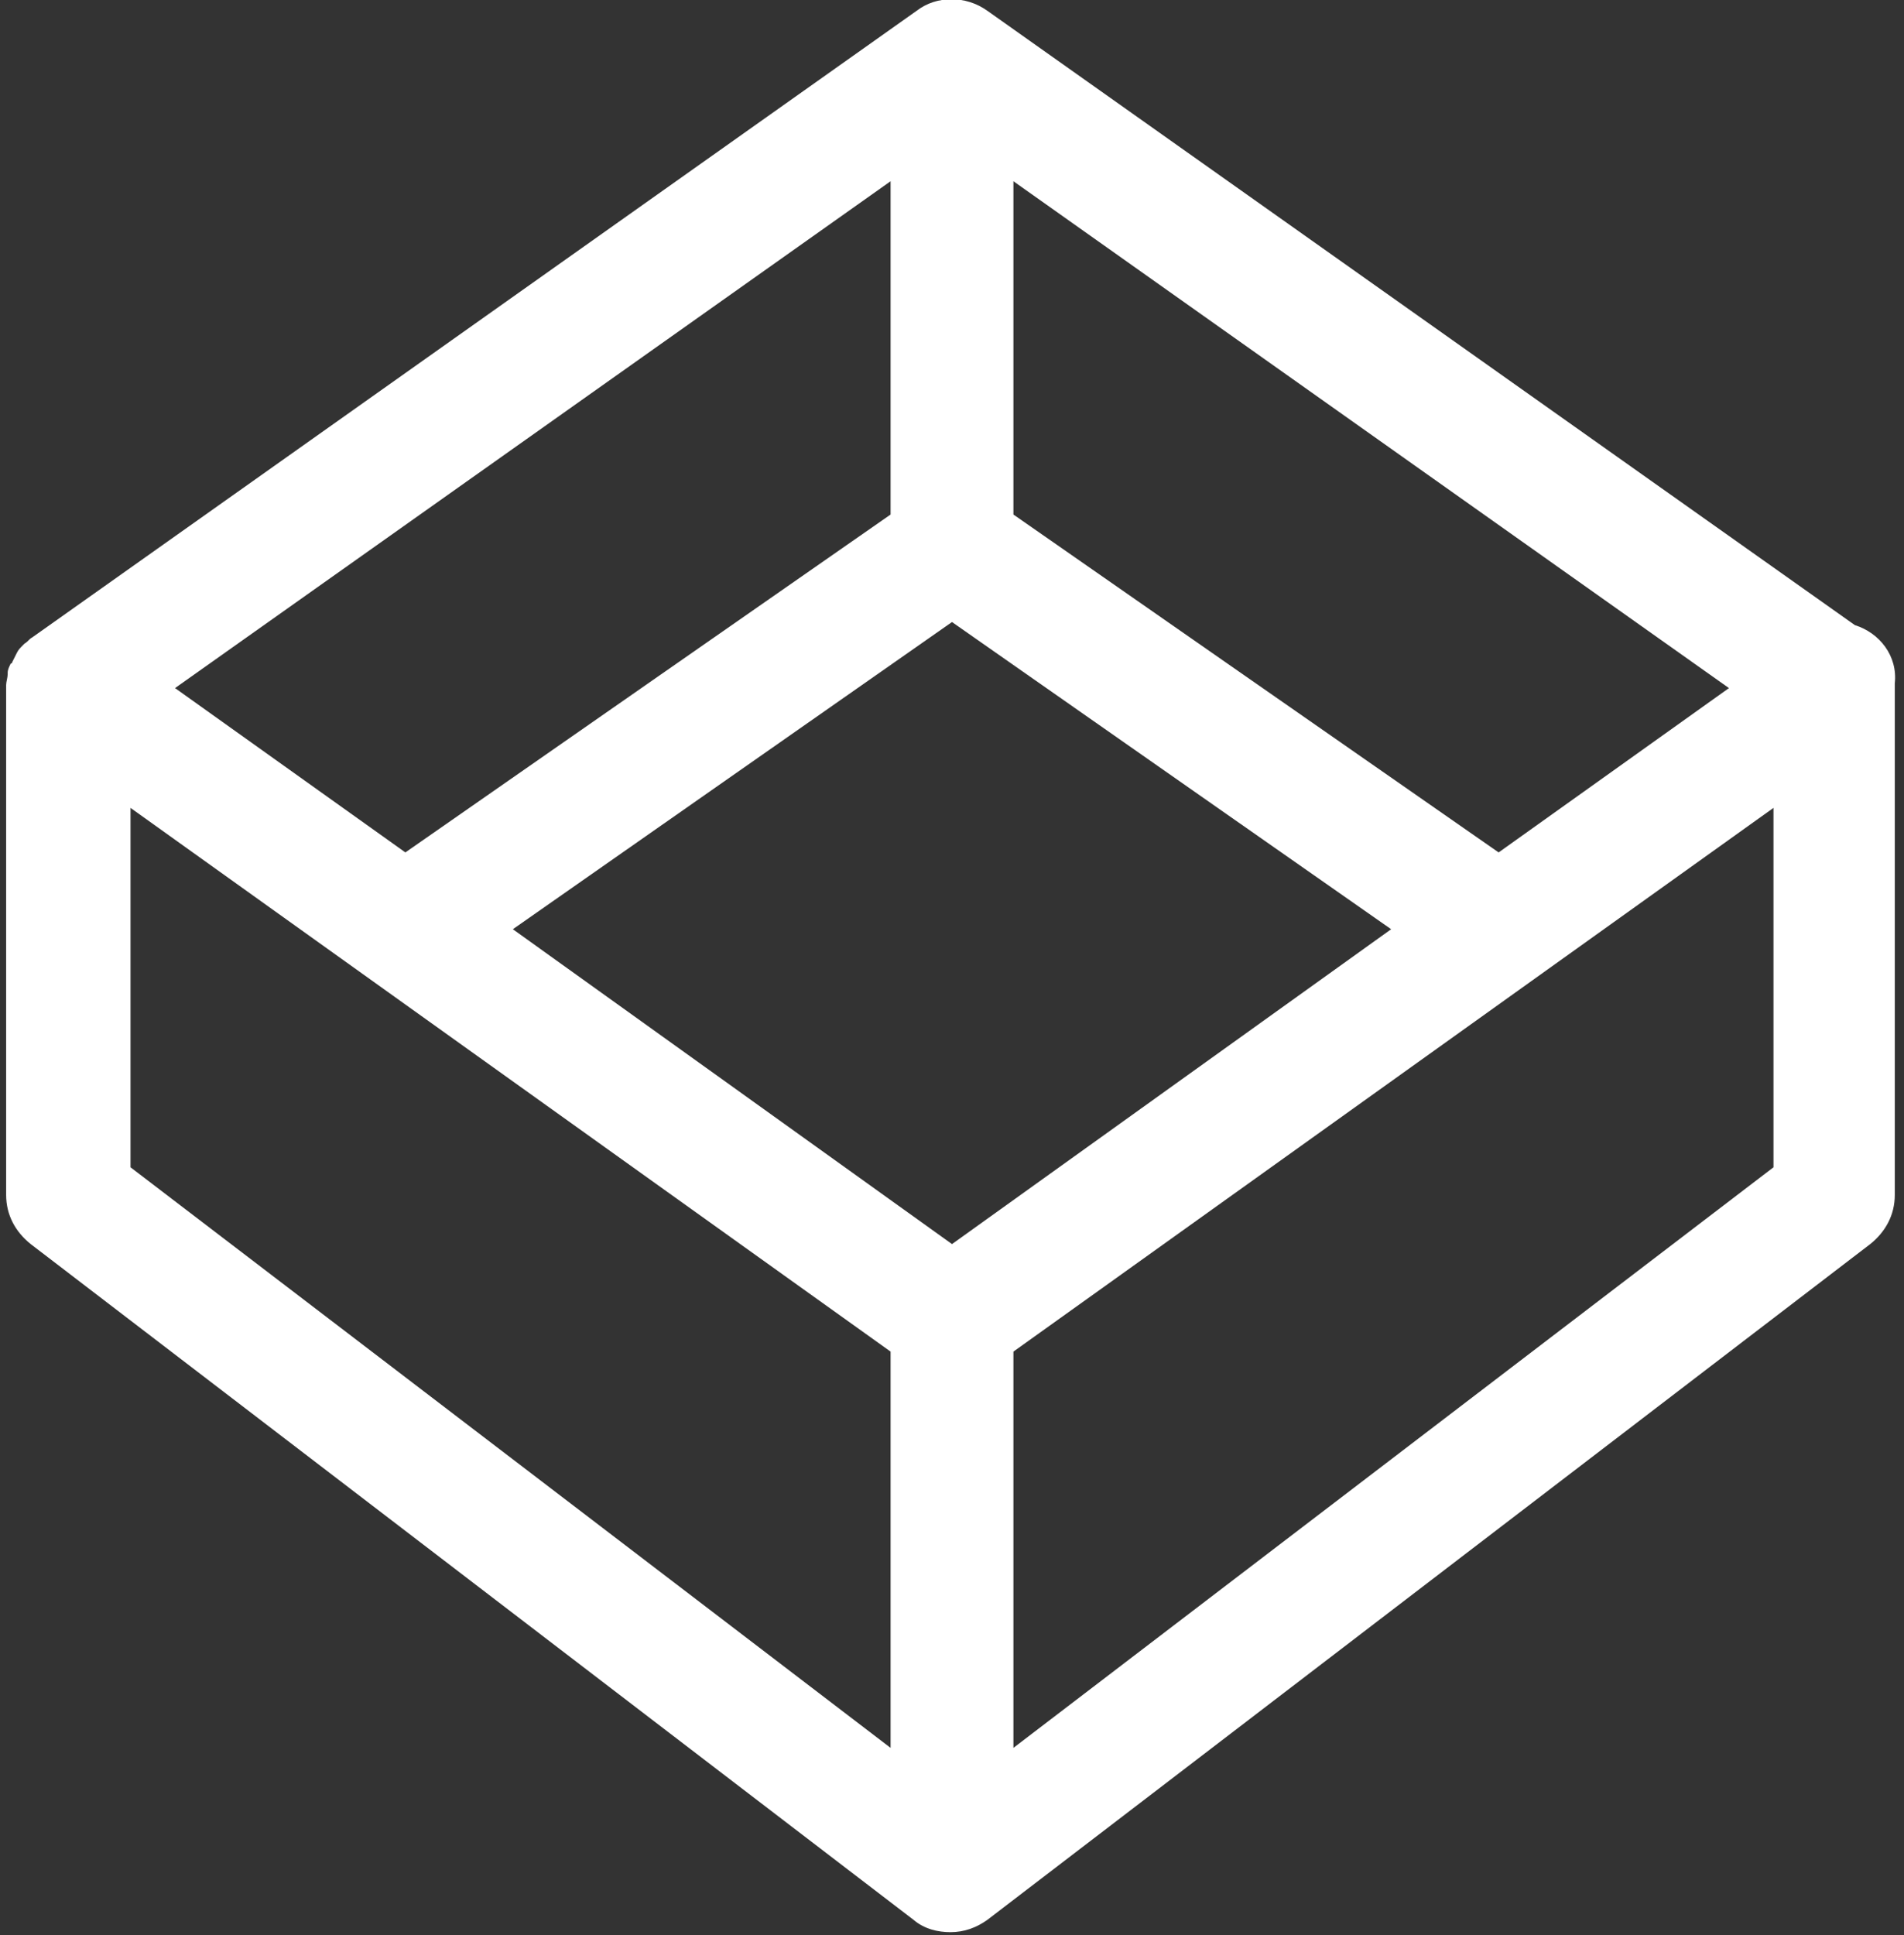
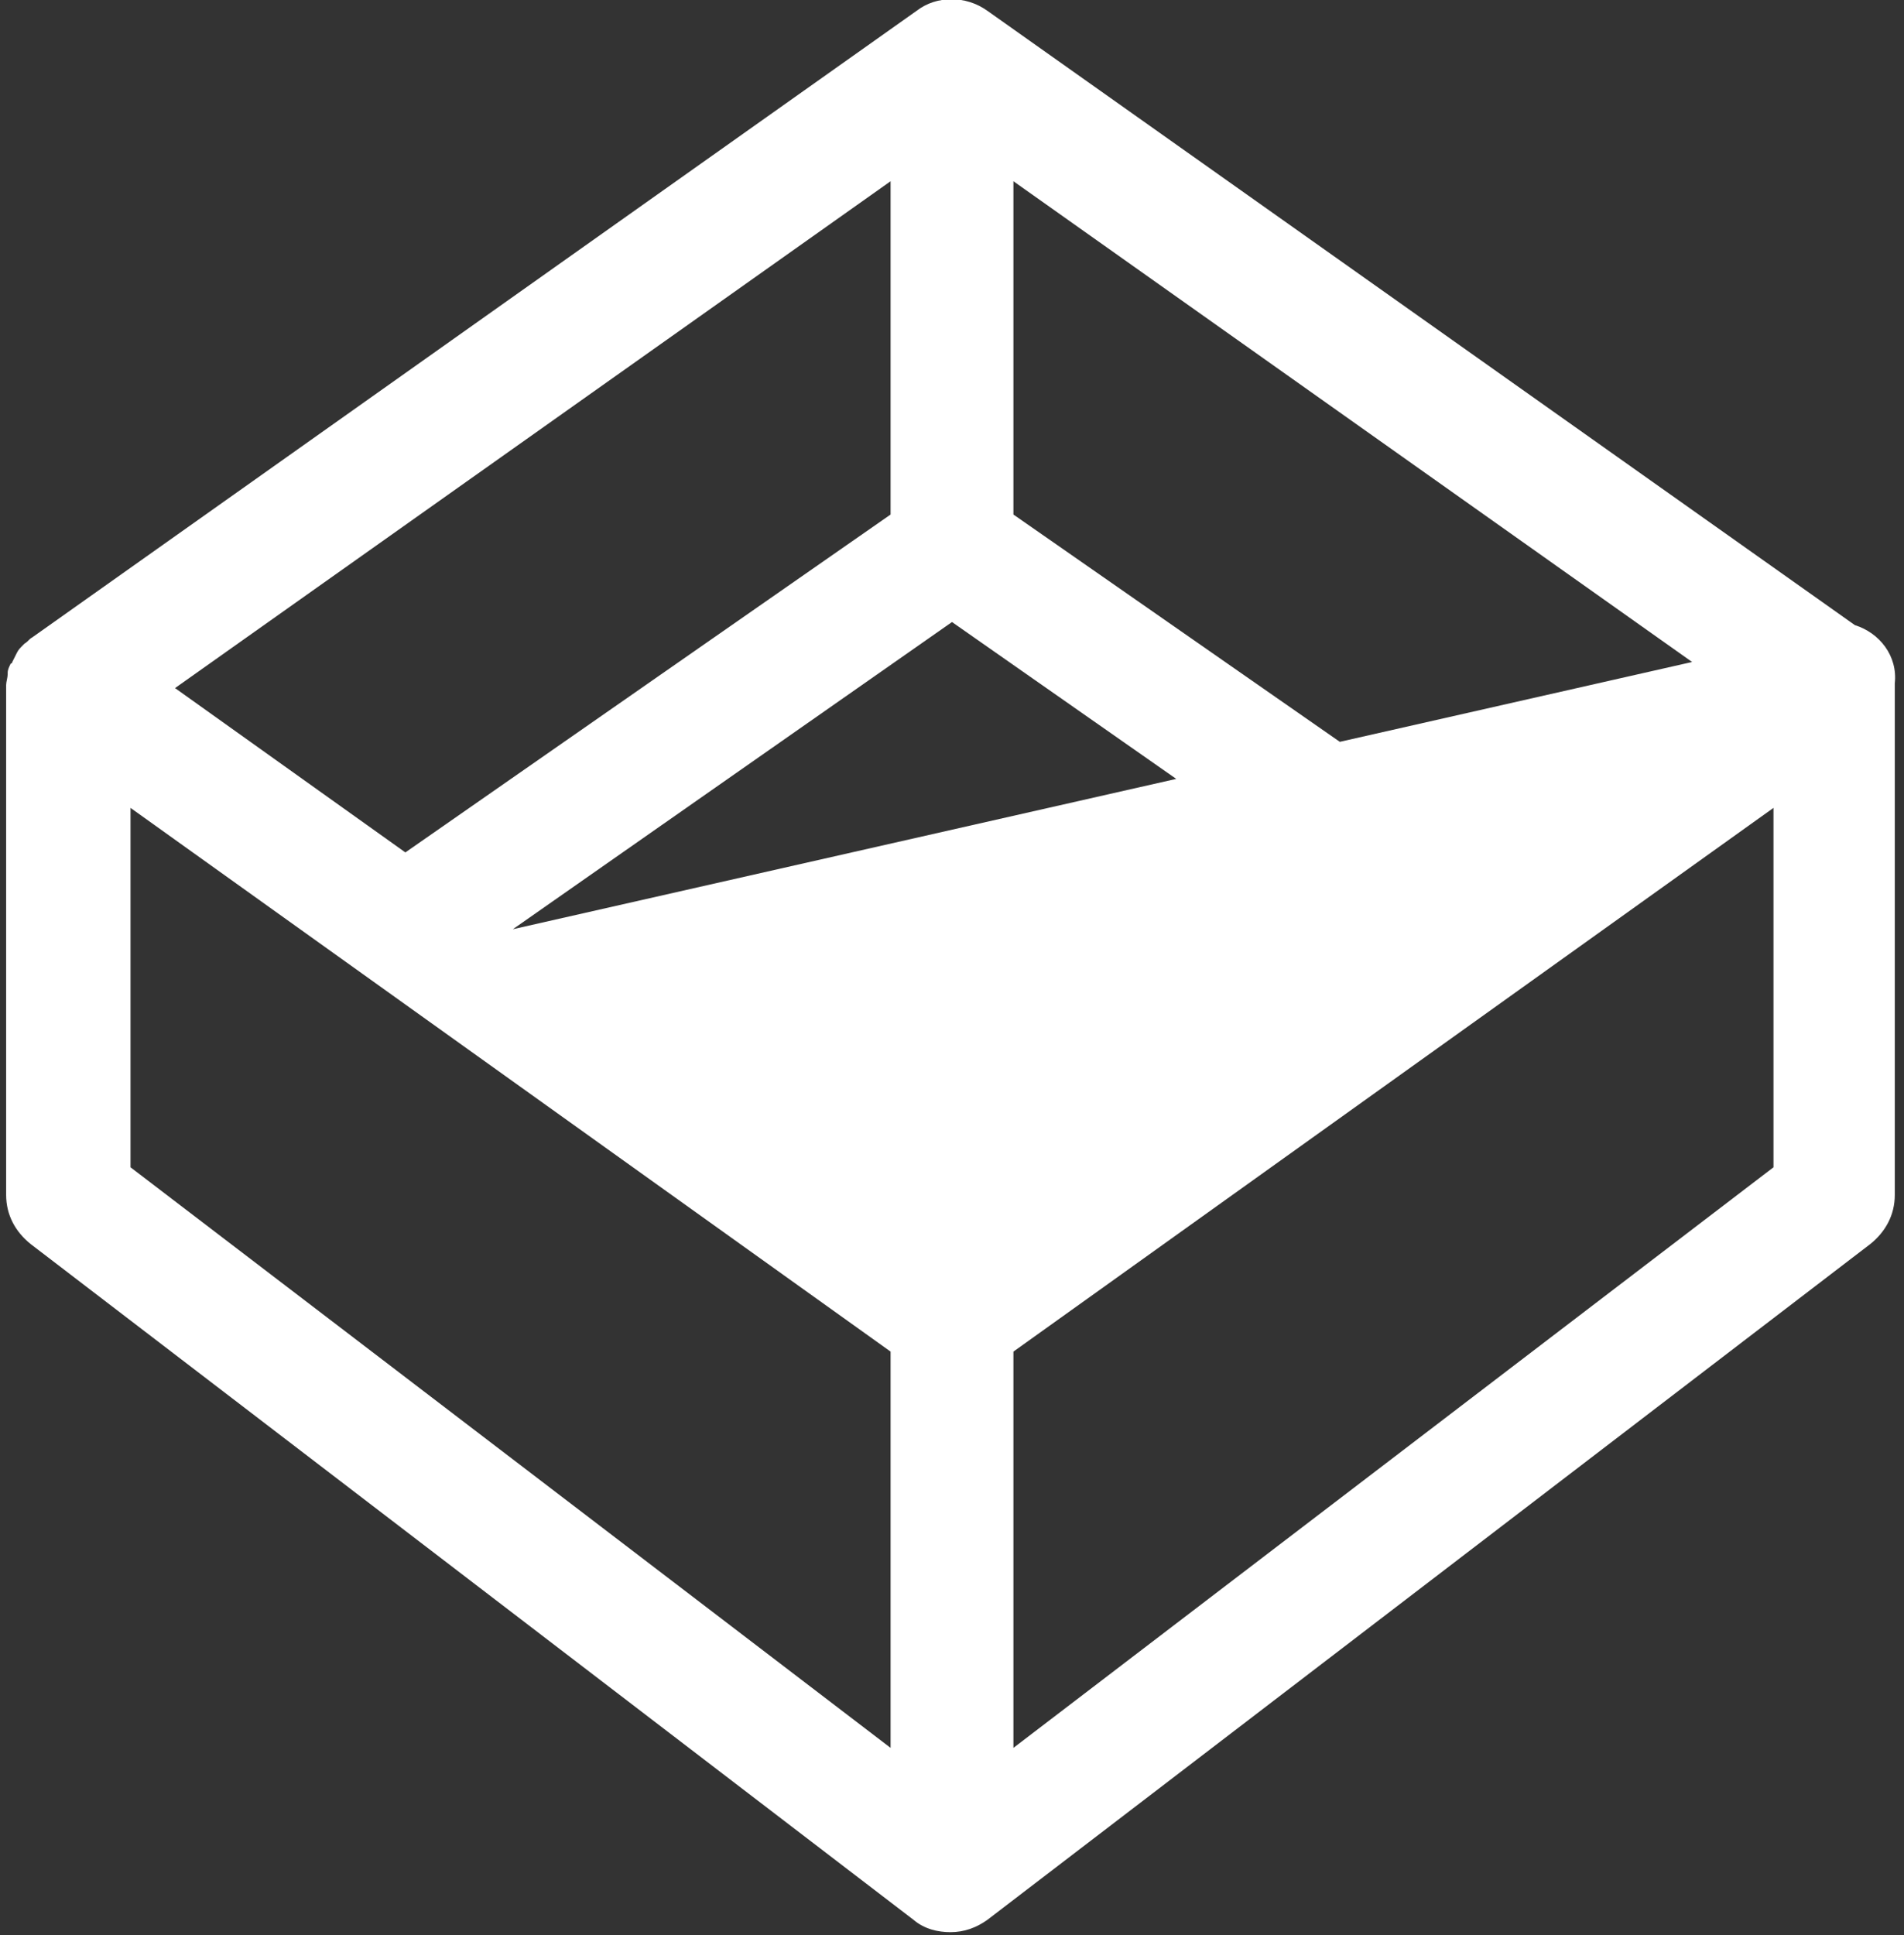
<svg xmlns="http://www.w3.org/2000/svg" version="1.1" id="Layer_3" x="0px" y="0px" viewBox="0 0 124 126" style="enable-background:new 0 0 124 126;" xml:space="preserve">
  <rect x="0" y="0" width="124" height="126" fill="#333333" stroke="none" />
  <style type="text/css">
	.st0{fill:#FFFFFF;}
</style>
-   <path class="st0" d="M120.8,40.7l-56.5-40c-1.4-1-3.3-1-4.6,0L2.1,41.5c-0.2,0.1-0.3,0.3-0.5,0.4c0,0-0.1,0.1-0.1,0.1  c-0.2,0.2-0.3,0.3-0.4,0.5c0,0,0,0,0,0c-0.1,0.2-0.2,0.4-0.3,0.6c0,0,0,0.1-0.1,0.1c-0.1,0.2-0.2,0.4-0.2,0.6c0,0,0,0.1,0,0.1  c0,0.2-0.1,0.5-0.1,0.7c0,0,0,0,0,0c0,0,0,0,0,0v33.2c0,1.3,0.6,2.4,1.6,3.2l57.5,44c0.7,0.6,1.6,0.8,2.4,0.8c0.9,0,1.7-0.3,2.4-0.8  l57.5-44c1-0.8,1.6-1.9,1.6-3.2V44.5C123.6,42.7,122.4,41.2,120.8,40.7z M62,81L33.4,60.5l28.6-20l28.6,20L62,81z M97.6,55.5  L66,33.5V11.8l46.6,33L97.6,55.5z M58,11.8v21.7l-31.6,22l-15-10.7L58,11.8z M8.5,52.6L58,88v25.8L8.5,76V52.6z M66,113.8V88  l49.5-35.4V76L66,113.8z" />
+   <path class="st0" d="M120.8,40.7l-56.5-40c-1.4-1-3.3-1-4.6,0L2.1,41.5c-0.2,0.1-0.3,0.3-0.5,0.4c0,0-0.1,0.1-0.1,0.1  c-0.2,0.2-0.3,0.3-0.4,0.5c0,0,0,0,0,0c-0.1,0.2-0.2,0.4-0.3,0.6c0,0,0,0.1-0.1,0.1c-0.1,0.2-0.2,0.4-0.2,0.6c0,0,0,0.1,0,0.1  c0,0.2-0.1,0.5-0.1,0.7c0,0,0,0,0,0c0,0,0,0,0,0v33.2c0,1.3,0.6,2.4,1.6,3.2l57.5,44c0.7,0.6,1.6,0.8,2.4,0.8c0.9,0,1.7-0.3,2.4-0.8  l57.5-44c1-0.8,1.6-1.9,1.6-3.2V44.5C123.6,42.7,122.4,41.2,120.8,40.7z L33.4,60.5l28.6-20l28.6,20L62,81z M97.6,55.5  L66,33.5V11.8l46.6,33L97.6,55.5z M58,11.8v21.7l-31.6,22l-15-10.7L58,11.8z M8.5,52.6L58,88v25.8L8.5,76V52.6z M66,113.8V88  l49.5-35.4V76L66,113.8z" />
</svg>